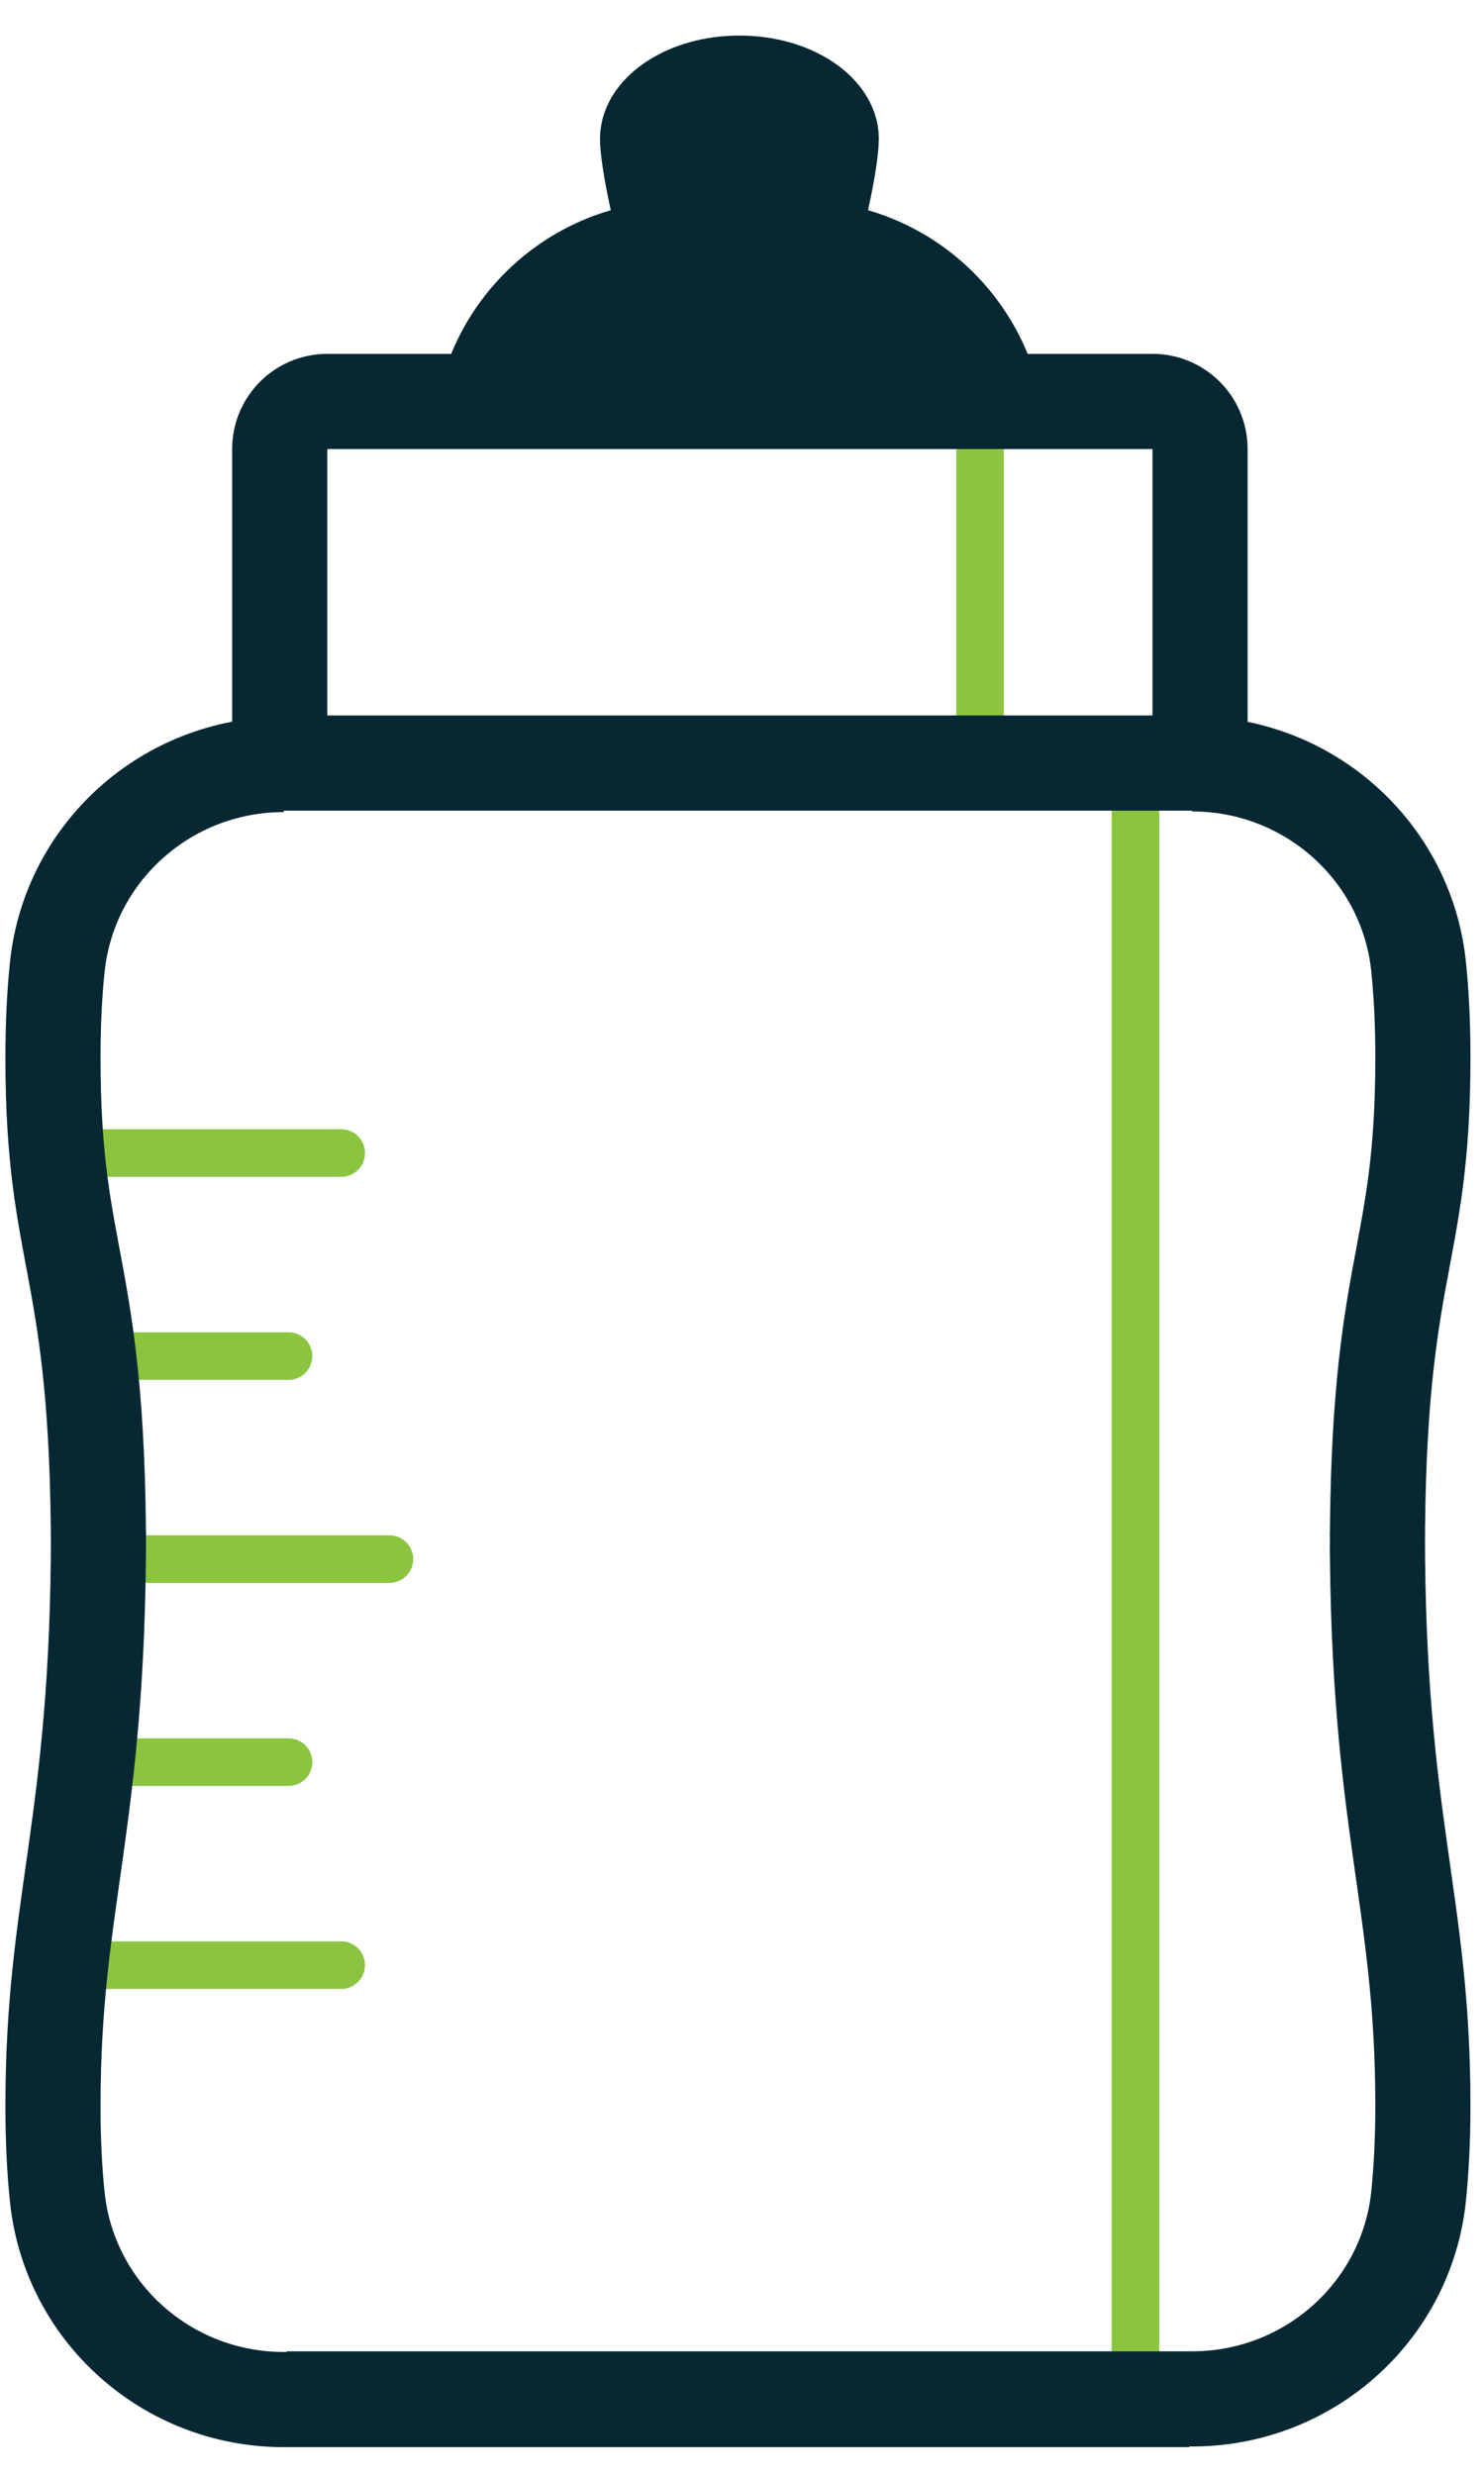
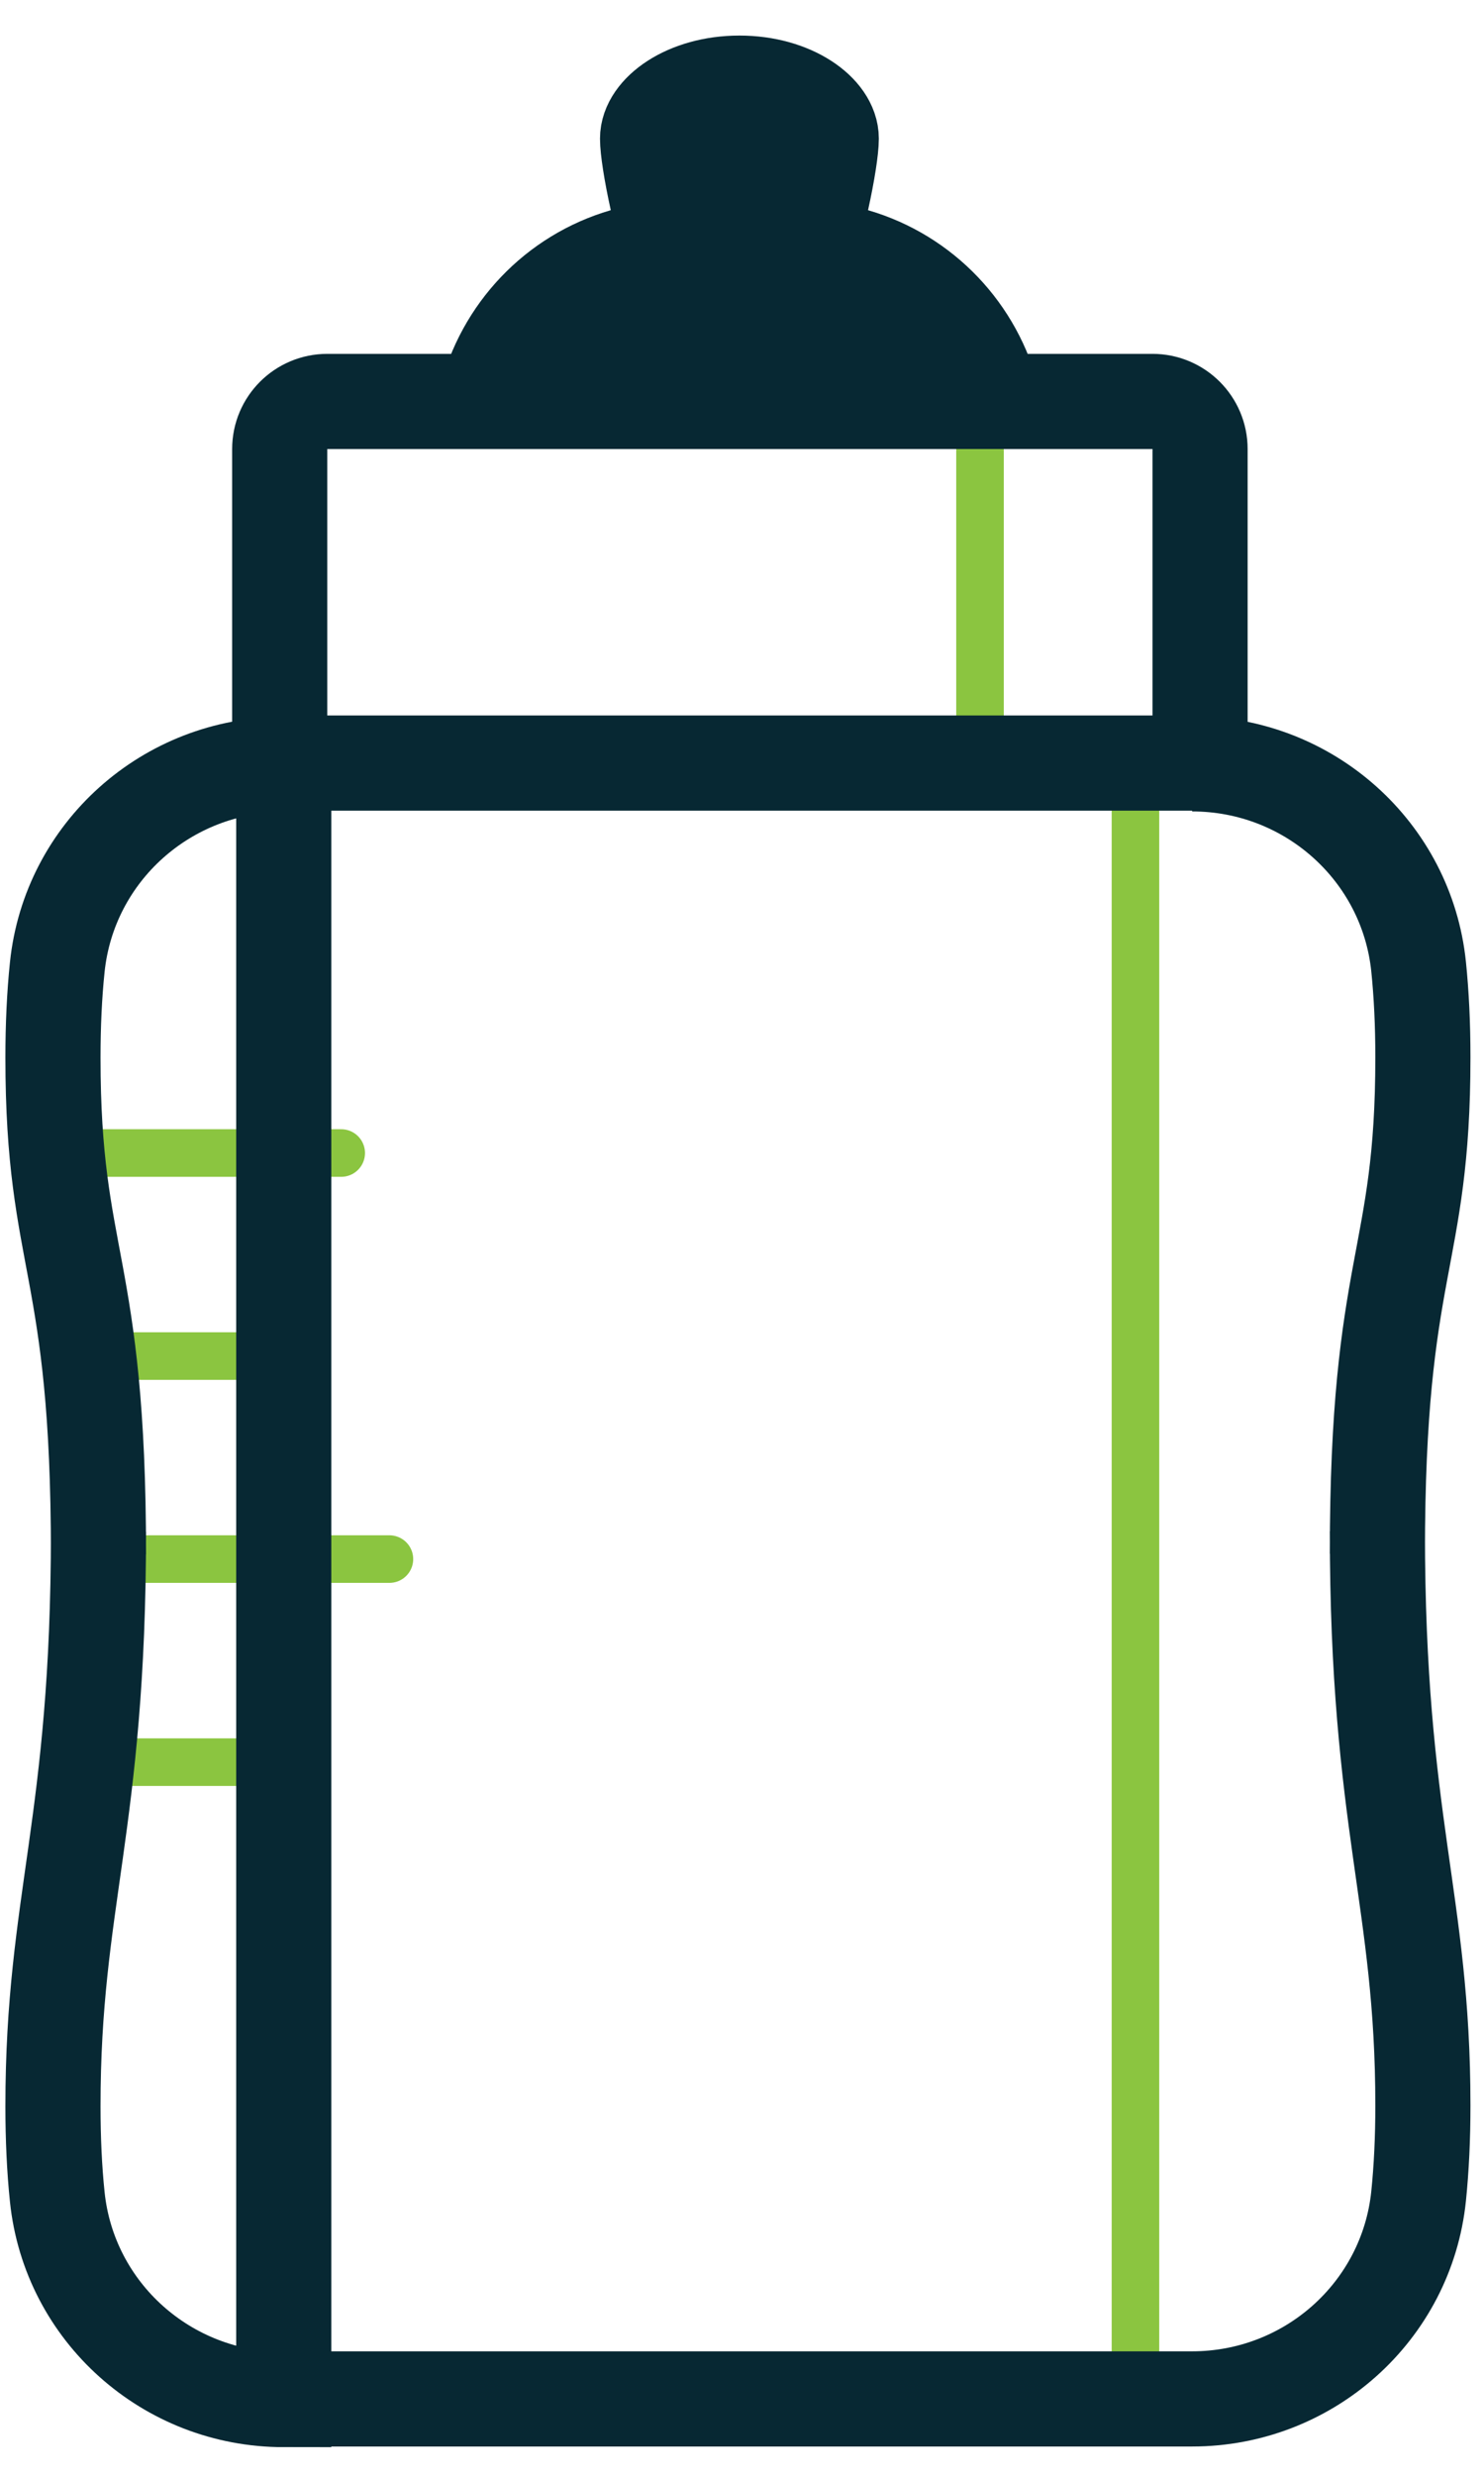
<svg xmlns="http://www.w3.org/2000/svg" width="39px" height="65px" viewBox="0 0 39 65" version="1.1">
  <title>Материнский капитал</title>
  <desc>Created with Sketch.</desc>
  <defs />
  <g id="Mortgage" stroke="none" stroke-width="1" fill="none" fill-rule="evenodd">
    <g id="Иконки" transform="translate(-67, -69)">
      <g id="Материнский-капитал" transform="translate(64, 64)">
        <rect id="Rectangle" fill-opacity="0" fill="#D8D8D8" x="0" y="0" width="66" height="72" />
        <g id="Group-12" transform="translate(4, 5)">
          <g id="Group-3">
            <path d="M28.84,20.555 L28.84,63.007" id="Path-12" stroke="#8BC540" stroke-width="1.25" />
            <path d="M24.755,10.606 L24.755,18.823" id="Path-11" stroke="#8BC540" stroke-width="1.25" />
            <path d="M11.772,10.509 L25.092,10.509 C24.651,8.71 23.279,7.248 21.463,6.721 L20.337,6.394 L20.592,5.25 C20.753,4.522 20.846,3.906 20.846,3.64 C20.846,2.932 19.833,2.184 18.432,2.184 C17.031,2.184 16.018,2.932 16.018,3.64 C16.018,3.906 16.11,4.522 16.272,5.25 L16.526,6.394 L15.4,6.721 C13.585,7.248 12.213,8.71 11.772,10.509 Z" id="Combined-Shape" stroke="#072833" stroke-width="2.5" fill="#072833" />
            <path d="M1.87,35.617 L6.583,35.617" id="Line-3" stroke="#8BC540" stroke-width="1.25" stroke-linecap="round" />
            <path d="M1.87,46.282 L6.583,46.282" id="Line-3-Copy" stroke="#8BC540" stroke-width="1.25" stroke-linecap="round" />
            <path d="M0.898,30.284 L7.967,30.284" id="Line-3" stroke="#8BC540" stroke-width="1.25" stroke-linecap="round" />
            <path d="M2.165,40.949 L9.234,40.949" id="Line-3" stroke="#8BC540" stroke-width="1.25" stroke-linecap="round" />
-             <path d="M0.898,51.614 L7.967,51.614" id="Line-3-Copy-2" stroke="#8BC540" stroke-width="1.25" stroke-linecap="round" />
            <g id="Group" transform="translate(0, 18.824)" stroke="#072833" stroke-width="2.5">
-               <path d="M1.588,22.003 C1.588,14.297 0.392,14.37 0.392,8.961 C0.392,8.101 0.429,7.306 0.505,6.577 C0.819,3.554 3.389,1.255 6.457,1.255 M30.254,44.2 L6.457,44.2 C3.389,44.2 0.819,41.902 0.505,38.878 C0.429,38.149 0.392,37.354 0.392,36.494 C0.392,31.085 1.588,29.117 1.588,21.41" id="Combined-Shape" />
+               <path d="M1.588,22.003 C1.588,14.297 0.392,14.37 0.392,8.961 C0.392,8.101 0.429,7.306 0.505,6.577 C0.819,3.554 3.389,1.255 6.457,1.255 L6.457,44.2 C3.389,44.2 0.819,41.902 0.505,38.878 C0.429,38.149 0.392,37.354 0.392,36.494 C0.392,31.085 1.588,29.117 1.588,21.41" id="Combined-Shape" />
              <path d="M8.554,21.986 C8.554,14.28 7.358,14.353 7.358,8.944 C7.358,8.084 7.396,7.289 7.471,6.56 C7.785,3.537 10.356,1.238 13.423,1.238 M37.22,44.183 L13.423,44.183 C10.356,44.183 7.785,41.885 7.471,38.861 C7.396,38.132 7.358,37.337 7.358,36.477 C7.358,31.068 8.554,29.1 8.554,21.393" id="Combined-Shape" transform="translate(21.876, 22.711) scale(-1, 1) translate(-21.876, -22.711) " />
            </g>
            <path d="M6.351,20.042 L30.538,20.042 L30.538,11.794 C30.538,11.103 29.978,10.544 29.288,10.544 L7.601,10.544 C6.911,10.544 6.351,11.103 6.351,11.794 L6.351,20.042 Z" id="Rectangle-16" stroke="#072833" stroke-width="2.5" />
          </g>
        </g>
      </g>
    </g>
  </g>
</svg>